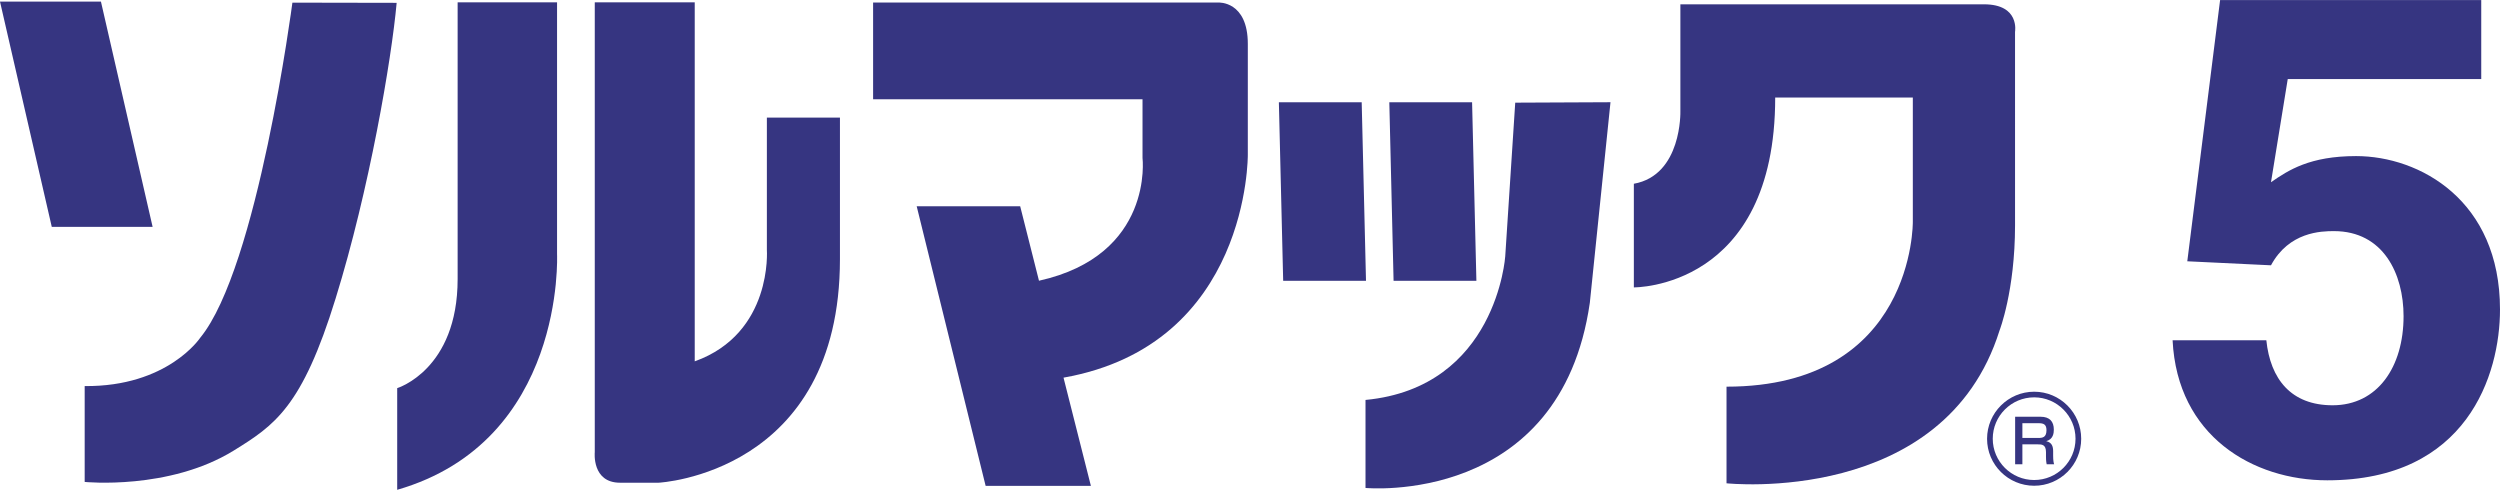
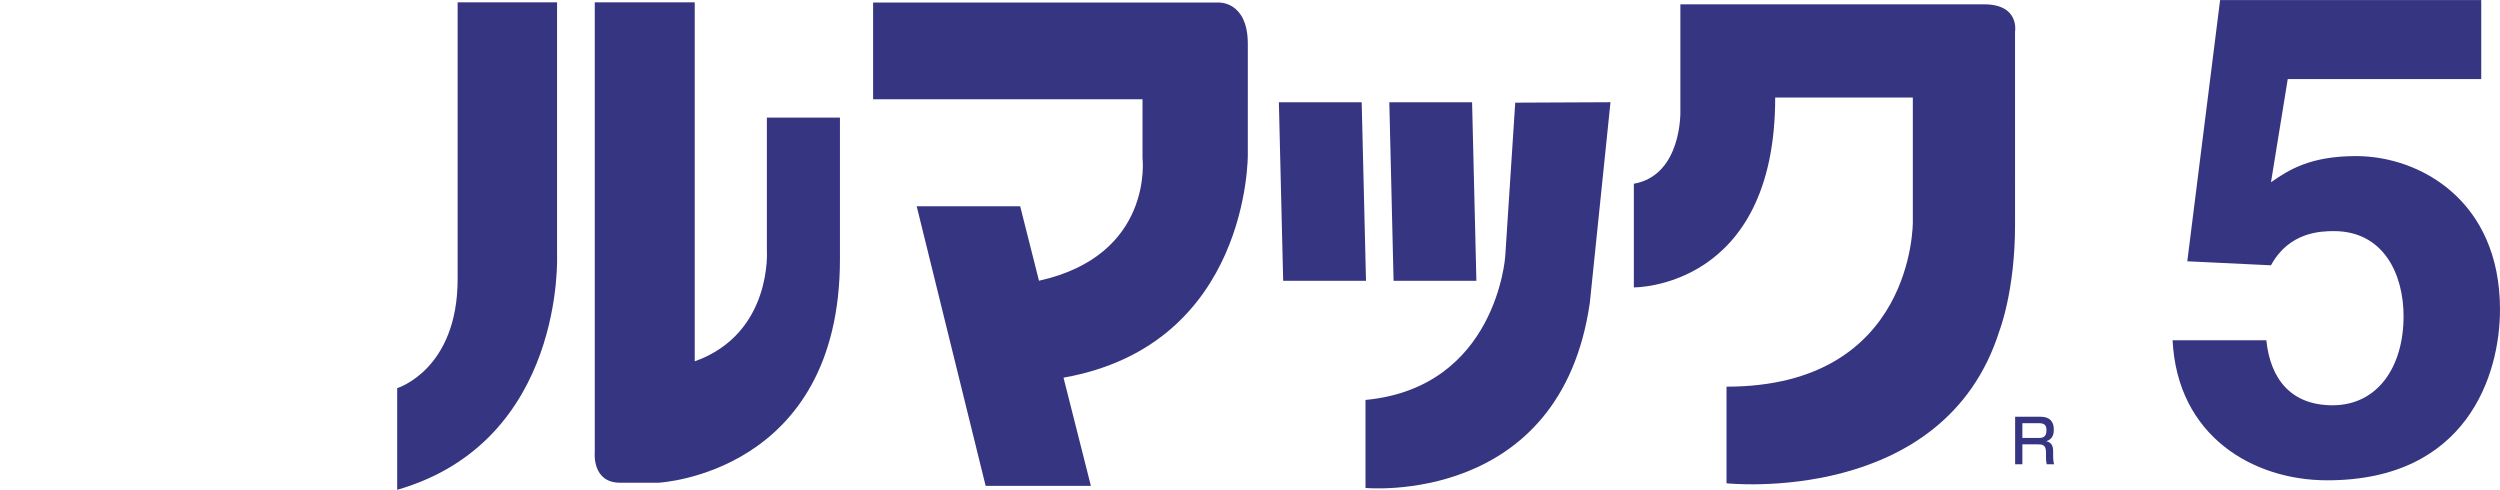
<svg xmlns="http://www.w3.org/2000/svg" id="_レイヤー_1" data-name="レイヤー_1" viewBox="0 0 510.45 100">
  <defs>
    <style>
      .cls-1 {
        fill: #363581;
      }
    </style>
  </defs>
-   <path class="cls-1" d="M20.61.33H0l10.57,45.99h20.59L20.61.33Z" />
-   <path class="cls-1" d="M59.7.55s-7.09,54.17-18.84,68.44c0,0-6.64,9.99-23.57,9.84v19.57s17.19,1.74,30.38-6.37c8.41-5.2,14.01-8.89,20.86-31.1,6.88-22.2,11.41-48.74,12.46-60.35l-21.29-.04Z" />
  <path class="cls-1" d="M113.75.48h-20.31v56.5c0,18.53-12.34,22.27-12.34,22.27v20.76c34.4-9.93,32.64-48.11,32.64-48.11V.48Z" />
  <path class="cls-1" d="M156.58,51.01s1.23,17.05-14.73,22.77V.48h-20.41v91.84s-.64,6.24,5.16,6.24h7.87s37.03-1.8,37.03-45.66v-28.89h-14.92v27Z" />
  <path class="cls-1" d="M248.78.52h-70.51v19.75h55.01v11.97s2.39,19.86-21.14,25.08l-3.84-15.21h-21.13l14.08,57.1h21.49l-5.59-22.1c38.04-6.74,37.63-45.55,37.63-45.55V8.98c0-8.82-6-8.46-6-8.46" />
  <path class="cls-1" d="M261.12,20.88l.88,36.46h16.91l-.88-36.46h-16.91Z" />
  <path class="cls-1" d="M301.45,57.34l-.88-36.46h-16.9l.87,36.46h16.91Z" />
  <path class="cls-1" d="M307.34,52.32s-1.76,26.79-28.53,29.34v17.97s39.8,3.81,45.8-37.8l4.22-40.96-19.45.09-2.04,31.35Z" />
  <path class="cls-1" d="M405.09.88h-61.99v21.85s.36,13.03-9.5,14.79v21.16s28.86.35,28.86-38.76h28.1v25.37s.39,33.66-38.04,33.66v19.73s44.46,4.77,55.74-31.19c0,0,3.17-8.11,3.17-21.5V6.5s1.03-5.62-6.34-5.62" />
-   <path class="cls-1" d="M415.34,99.18c-5.31,0-9.62-4.3-9.62-9.59s4.32-9.61,9.62-9.61,9.6,4.31,9.6,9.61-4.31,9.59-9.6,9.59ZM415.34,81.13c-4.67,0-8.46,3.79-8.46,8.45s3.8,8.43,8.46,8.43,8.44-3.78,8.44-8.43-3.79-8.45-8.44-8.45Z" />
  <path class="cls-1" d="M416.28,86.41c.99,0,1.57.26,1.57,1.42,0,1.48-.8,1.59-1.64,1.59h-3.28v-3.01h3.35ZM411.45,85.09v9.7h1.48v-4.06h3.16c.76,0,1.66,0,1.66,1.58v.96c0,.18,0,.94.14,1.52h1.52c-.08-.25-.2-.7-.2-1.74v-.91c0-.97-.25-1.81-1.41-2.06,1.43-.4,1.55-1.63,1.55-2.37,0-1.62-.83-2.62-2.7-2.62h-5.2Z" />
  <path class="cls-1" d="M463.7,37.2c3.55-2.46,7.93-5.33,17.36-5.33,12.99,0,29.39,9.03,29.39,31.32,0,13.27-6.7,34.88-35.27,34.88-15.18,0-30.62-9.03-31.58-28.59h19.14c.82,7.93,5.06,13.27,13.53,13.27,9.16,0,14.49-7.8,14.49-18.19,0-8.61-4.1-17.37-14.22-17.37-2.6,0-9.16.14-12.85,6.98l-17.09-.82,6.7-53.34h53.32v16.14h-39.51l-3.42,21.06Z" />
</svg>